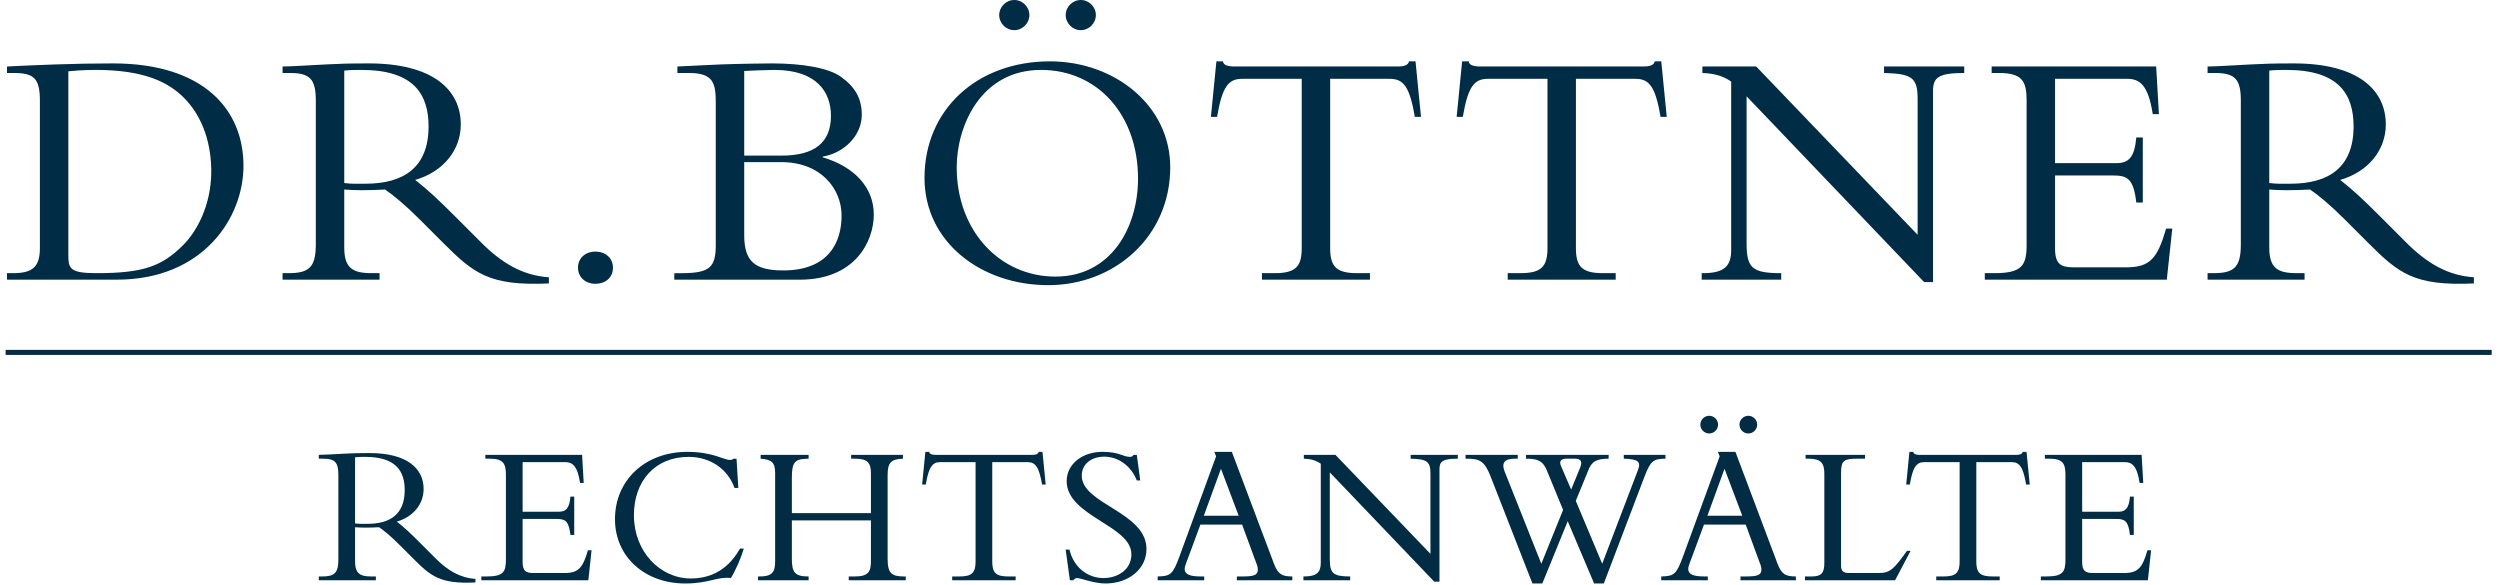
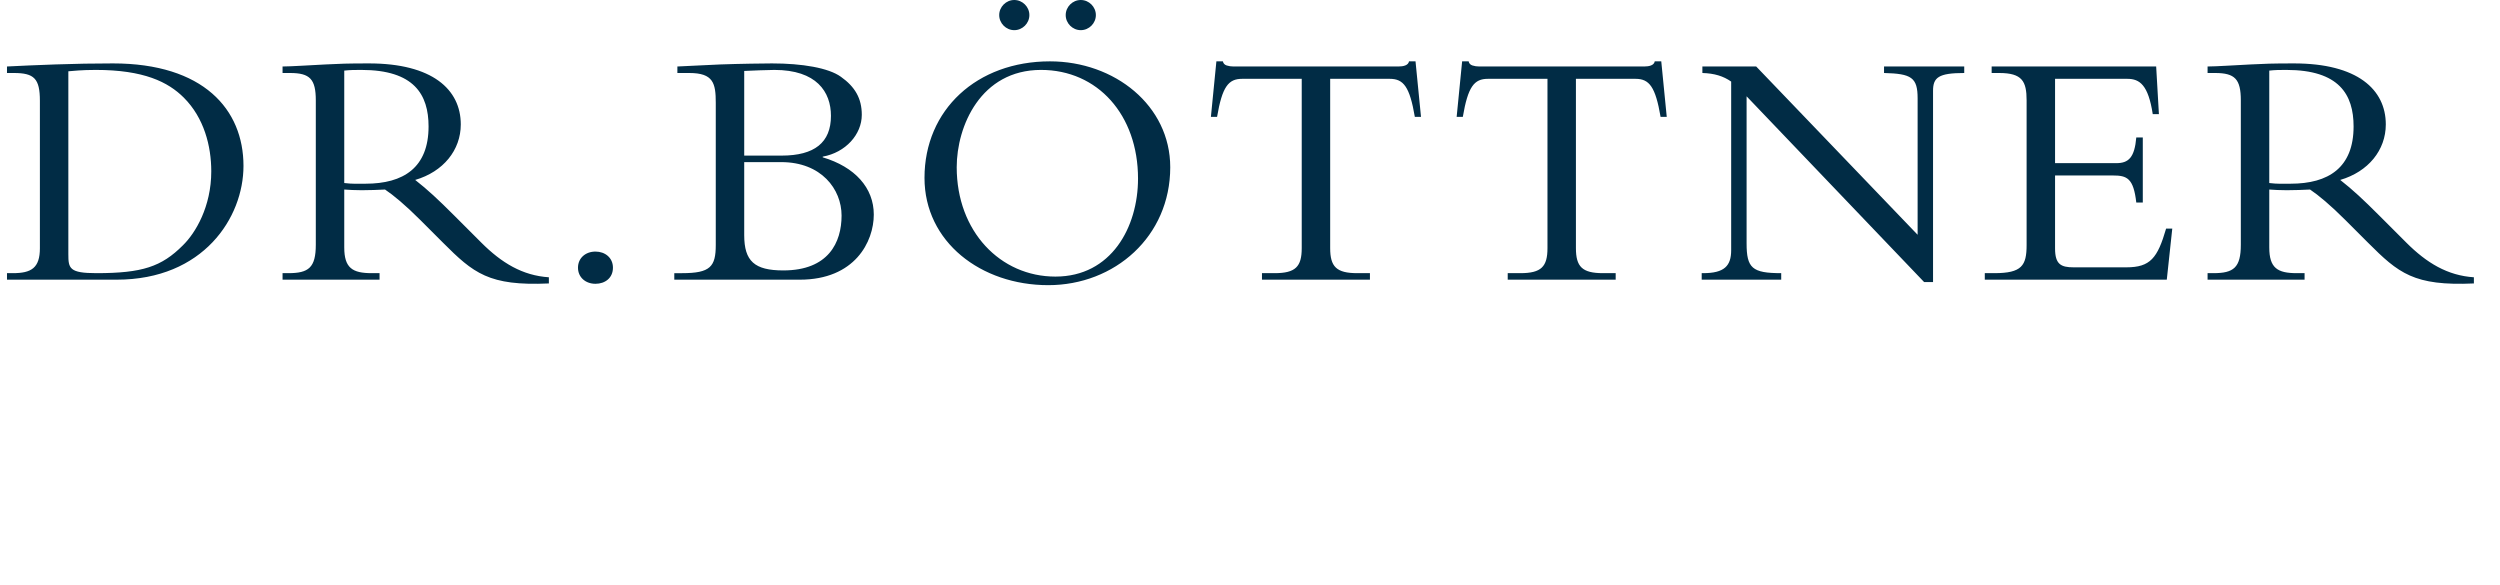
<svg xmlns="http://www.w3.org/2000/svg" width="100%" height="100%" viewBox="0 0 124 29" version="1.1" xml:space="preserve" style="fill-rule:evenodd;clip-rule:evenodd;stroke-miterlimit:2;">
  <g>
    <path d="M1.979,12.308c0,0.986 -0.425,1.241 -1.343,1.241l-0.289,0l0,0.323l5.44,0c4.301,0 6.29,-3.077 6.29,-5.644c0,-2.805 -1.989,-5.083 -6.477,-5.083c-0.884,0 -1.921,0.017 -2.856,0.051c-0.935,0.034 -1.768,0.068 -2.397,0.102l0,0.323l0.34,0c1.003,0 1.292,0.272 1.292,1.377l0,7.31Zm1.411,-8.772c0.204,-0.017 0.663,-0.068 1.36,-0.068c2.38,0 3.587,0.595 4.369,1.377c1.003,1.003 1.36,2.397 1.36,3.655c0,1.751 -0.782,3.06 -1.411,3.672c-1.054,1.054 -2.006,1.377 -4.284,1.377c-1.343,0 -1.394,-0.238 -1.394,-0.935l0,-9.078Zm13.685,5.865c0.272,0.017 0.493,0.034 0.867,0.034c0.459,0 0.731,-0.017 1.156,-0.034c0.408,0.272 1.003,0.765 1.751,1.513l1.122,1.122c1.513,1.513 2.278,2.159 5.253,2.023l0,-0.306c-1.309,-0.085 -2.346,-0.714 -3.349,-1.717l-1.343,-1.343c-0.799,-0.799 -1.309,-1.275 -1.938,-1.768c1.394,-0.408 2.261,-1.479 2.261,-2.754c0,-1.734 -1.411,-3.026 -4.556,-3.026c-1.105,0 -1.445,0.017 -2.142,0.051c-0.697,0.034 -1.734,0.102 -2.142,0.102l0,0.323l0.374,0c0.986,0 1.275,0.306 1.275,1.36l0,7.157c0,1.139 -0.357,1.411 -1.36,1.411l-0.289,0l0,0.323l4.811,0l0,-0.323l-0.391,0c-0.952,0 -1.36,-0.255 -1.36,-1.275l0,-2.873Zm0,-5.899c0.306,-0.034 0.527,-0.034 0.85,-0.034c2.618,0 3.332,1.224 3.332,2.805c0,2.04 -1.241,2.839 -3.128,2.839c-0.391,0 -0.646,0.017 -1.054,-0.034l0,-5.576Zm12.46,8.976c-0.493,0 -0.867,0.323 -0.867,0.799c0,0.476 0.374,0.799 0.867,0.799c0.476,0 0.867,-0.289 0.867,-0.799c0,-0.493 -0.391,-0.799 -0.867,-0.799Zm5.967,-0.323c0,1.071 -0.272,1.394 -1.666,1.394l-0.391,0l0,0.323l6.223,0c2.737,0 3.672,-1.887 3.672,-3.23c0,-1.326 -0.935,-2.363 -2.533,-2.839l0,-0.034c1.139,-0.204 1.938,-1.105 1.938,-2.074c0,-0.816 -0.34,-1.394 -1.037,-1.887c-0.612,-0.442 -1.921,-0.663 -3.418,-0.663c-0.323,0 -1.615,0.017 -2.55,0.051c-0.493,0.017 -1.666,0.085 -2.142,0.102l0,0.323l0.595,0c1.19,0 1.309,0.51 1.309,1.479l0,7.055Zm1.411,-8.636c0.425,-0.017 1.122,-0.051 1.496,-0.051c2.092,0 2.806,1.088 2.806,2.278c0,1.326 -0.816,1.972 -2.448,1.972l-1.854,0l0,-4.199Zm0,4.522l1.837,0c1.989,0 2.992,1.343 2.992,2.652c0,1.326 -0.646,2.72 -2.89,2.72c-1.429,0 -1.939,-0.459 -1.939,-1.751l0,-3.621Zm21.131,0.255c0,-3.06 -2.754,-5.253 -5.967,-5.253c-3.621,0 -6.222,2.397 -6.222,5.78c0,3.179 2.805,5.321 6.137,5.321c3.298,0 6.052,-2.414 6.052,-5.848Zm-1.598,0.561c0,2.414 -1.326,4.862 -4.097,4.862c-2.737,0 -4.896,-2.244 -4.896,-5.423c0,-2.04 1.19,-4.828 4.182,-4.828c2.805,0 4.811,2.227 4.811,5.389Zm-2.839,-8.857c-0.408,0 -0.748,0.34 -0.748,0.748c0,0.408 0.34,0.748 0.748,0.748c0.408,0 0.748,-0.34 0.748,-0.748c0,-0.408 -0.34,-0.748 -0.748,-0.748Zm-3.298,0c-0.408,0 -0.748,0.34 -0.748,0.748c0,0.408 0.34,0.748 0.748,0.748c0.408,0 0.748,-0.34 0.748,-0.748c0,-0.408 -0.34,-0.748 -0.748,-0.748Zm15.668,3.91l2.958,0c0.68,0 0.986,0.391 1.241,1.887l0.306,0l-0.272,-2.754l-0.323,0c-0.034,0.204 -0.289,0.255 -0.527,0.255l-8.177,0c-0.119,0 -0.238,-0.017 -0.34,-0.051c-0.102,-0.034 -0.17,-0.102 -0.187,-0.204l-0.323,0l-0.272,2.754l0.306,0c0.255,-1.496 0.561,-1.887 1.241,-1.887l2.958,0l0,8.398c0,0.918 -0.306,1.241 -1.343,1.241l-0.629,0l0,0.323l5.355,0l0,-0.323l-0.629,0c-1.037,0 -1.343,-0.323 -1.343,-1.241l0,-8.398Zm12.189,0l2.958,0c0.68,0 0.986,0.391 1.241,1.887l0.306,0l-0.272,-2.754l-0.323,0c-0.034,0.204 -0.289,0.255 -0.527,0.255l-8.177,0c-0.119,0 -0.238,-0.017 -0.34,-0.051c-0.102,-0.034 -0.17,-0.102 -0.187,-0.204l-0.323,0l-0.272,2.754l0.306,0c0.255,-1.496 0.561,-1.887 1.241,-1.887l2.958,0l0,8.398c0,0.918 -0.306,1.241 -1.343,1.241l-0.629,0l0,0.323l5.355,0l0,-0.323l-0.629,0c-1.037,0 -1.343,-0.323 -1.343,-1.241l0,-8.398Zm17.713,10.081l0,-9.486c0,-0.663 0.272,-0.884 1.547,-0.884l0,-0.323l-3.978,0l0,0.323c1.36,0.034 1.666,0.221 1.666,1.258l0,6.766l-8.007,-8.347l-2.669,0l0,0.323c0.595,0.017 1.037,0.153 1.428,0.425l0,8.364c0,0.782 -0.34,1.139 -1.394,1.139l-0.068,0l0,0.323l3.944,0l0,-0.323c-1.445,0 -1.717,-0.255 -1.717,-1.479l0,-7.293l8.806,9.214l0.442,0Zm10.404,-7.174l-0.323,0c-0.085,0.986 -0.374,1.275 -0.986,1.275l-3.043,0l0,-4.182l3.587,0c0.612,0 1.037,0.306 1.258,1.751l0.306,0l-0.136,-2.363l-8.16,0l0,0.323l0.374,0c1.139,0 1.36,0.408 1.36,1.36l0,7.174c0,1.02 -0.238,1.394 -1.598,1.394l-0.476,0l0,0.323l9.027,0l0.272,-2.533l-0.306,0c-0.425,1.462 -0.782,1.921 -1.972,1.921l-2.618,0c-0.629,0 -0.918,-0.153 -0.918,-0.935l0,-3.621l2.873,0c0.697,0 1.02,0.136 1.156,1.343l0.323,0l0,-3.23Zm6.273,2.584c0.272,0.017 0.493,0.034 0.867,0.034c0.459,0 0.731,-0.017 1.156,-0.034c0.408,0.272 1.003,0.765 1.751,1.513l1.122,1.122c1.513,1.513 2.278,2.159 5.253,2.023l0,-0.306c-1.309,-0.085 -2.346,-0.714 -3.349,-1.717l-1.343,-1.343c-0.799,-0.799 -1.309,-1.275 -1.938,-1.768c1.394,-0.408 2.261,-1.479 2.261,-2.754c0,-1.734 -1.411,-3.026 -4.556,-3.026c-1.105,0 -1.445,0.017 -2.142,0.051c-0.697,0.034 -1.734,0.102 -2.142,0.102l0,0.323l0.374,0c0.986,0 1.275,0.306 1.275,1.36l0,7.157c0,1.139 -0.357,1.411 -1.36,1.411l-0.289,0l0,0.323l4.811,0l0,-0.323l-0.391,0c-0.952,0 -1.36,-0.255 -1.36,-1.275l0,-2.873Zm0,-5.899c0.306,-0.034 0.527,-0.034 0.85,-0.034c2.618,0 3.332,1.224 3.332,2.805c0,2.04 -1.241,2.839 -3.128,2.839c-0.391,0 -0.646,0.017 -1.054,-0.034l0,-5.576Z" style="fill:#012c45;fill-rule:nonzero;" />
-     <path d="M17.612,26.151c0.16,0.01 0.29,0.02 0.51,0.02c0.27,0 0.43,-0.01 0.681,-0.02c0.24,0.16 0.59,0.45 1.03,0.891l0.66,0.66c0.889,0.89 1.339,1.269 3.089,1.189l0,-0.179c-0.77,-0.05 -1.38,-0.42 -1.97,-1.01l-0.79,-0.79c-0.469,-0.471 -0.769,-0.751 -1.139,-1.04c0.82,-0.24 1.329,-0.87 1.329,-1.62c0,-1.021 -0.829,-1.78 -2.68,-1.78c-0.65,0 -0.85,0.01 -1.259,0.03c-0.41,0.02 -1.02,0.06 -1.26,0.06l0,0.189l0.22,0c0.58,0 0.75,0.18 0.75,0.801l0,4.21c0,0.67 -0.21,0.83 -0.8,0.83l-0.17,0l0,0.189l2.83,0l0,-0.189l-0.231,0c-0.56,0 -0.8,-0.15 -0.8,-0.75l0,-1.691Zm0,-3.47c0.18,-0.02 0.31,-0.02 0.5,-0.02c1.541,0 1.961,0.72 1.961,1.651c0,1.2 -0.73,1.67 -1.841,1.67c-0.23,0 -0.38,0.01 -0.62,-0.02l0,-3.281Zm10.87,1.951l-0.189,0c-0.05,0.58 -0.22,0.75 -0.58,0.75l-1.791,0l0,-2.461l2.111,0c0.359,0 0.609,0.18 0.739,1.031l0.18,0l-0.08,-1.39l-4.799,0l0,0.189l0.22,0c0.67,0 0.8,0.24 0.8,0.801l0,4.22c0,0.6 -0.14,0.82 -0.94,0.82l-0.28,0l0,0.189l5.309,0l0.16,-1.489l-0.18,0c-0.25,0.86 -0.46,1.13 -1.159,1.13l-1.541,0c-0.37,0 -0.54,-0.09 -0.54,-0.55l0,-2.131l1.691,0c0.41,0 0.6,0.08 0.68,0.791l0.189,0l0,-1.9Zm8.14,-0.431l-0.09,-1.449l-0.15,0c-0.02,0.03 -0.07,0.06 -0.18,0.06c-0.31,-0.001 -0.85,-0.4 -2.11,-0.4c-2.09,0 -3.589,1.399 -3.589,3.34c0,1.85 1.459,3.189 3.489,3.189c1.18,0 1.62,-0.359 2.26,-0.269c0.24,-0.39 0.51,-1.01 0.64,-1.46l-0.19,0c-0.68,1.21 -1.65,1.48 -2.44,1.48c-1.52,0 -2.82,-1.33 -2.82,-3.14c0,-1.681 1.04,-2.891 2.71,-2.891c1.09,0 1.95,0.61 2.28,1.541l0.19,-0.001Zm6.576,1.61l0,2.031c0,0.52 -0.14,0.75 -0.791,0.75l-0.31,0l0,0.189l2.829,0l0,-0.189l-0.1,0c-0.6,0 -0.8,-0.16 -0.8,-0.87l0,-4.15c0,-0.621 0.16,-0.801 0.76,-0.821l0,-0.189l-2.569,0l0,0.189l0.19,0c0.621,0 0.791,0.2 0.791,0.731l0,1.97l-3.922,0l0,-1.74c0,-0.771 0.12,-0.961 0.831,-0.961l0,-0.189l-2.38,0l0,0.189c0.55,0.04 0.72,0.19 0.72,0.711l0,4.4c0,0.57 -0.2,0.73 -0.79,0.73l-0.06,0l0,0.189l2.51,0l0,-0.189l-0.03,0c-0.671,0 -0.801,-0.23 -0.801,-0.88l0,-1.901l3.922,0Zm6.018,-2.89l1.74,0c0.4,0 0.58,0.23 0.73,1.111l0.18,0l-0.16,-1.62l-0.19,0c-0.02,0.12 -0.17,0.15 -0.31,0.15l-4.808,0c-0.07,0 -0.14,-0.01 -0.2,-0.03c-0.06,-0.02 -0.1,-0.06 -0.11,-0.12l-0.19,0l-0.16,1.62l0.18,0c0.15,-0.881 0.33,-1.111 0.73,-1.111l1.74,0l0,4.941c0,0.54 -0.18,0.73 -0.79,0.73l-0.37,0l0,0.189l3.148,0l0,-0.189l-0.37,0c-0.61,0 -0.79,-0.19 -0.79,-0.73l0,-4.941Zm3.641,4.341l0.209,1.519l0.17,0c0.04,-0.059 0.11,-0.109 0.2,-0.109c0.14,0 0.84,0.269 1.39,0.269c1.171,0 2.039,-0.729 2.039,-1.709c0,-1.84 -3.21,-2.22 -3.21,-3.641c0,-0.56 0.461,-0.94 1.121,-0.94c0.69,0 1.331,0.46 1.61,1.18l0.17,0l-0.17,-1.269l-0.159,0c-0.06,0.079 -0.1,0.099 -0.18,0.099c-0.351,0 -0.521,-0.249 -1.361,-0.249c-1.021,0 -1.779,0.619 -1.779,1.449c0,1.751 3.21,2.191 3.21,3.631c0,0.79 -0.711,1.18 -1.381,1.18c-0.78,0 -1.48,-0.52 -1.69,-1.41l-0.189,0Zm8.752,-1.241l0.67,1.821c0.04,0.1 0.11,0.25 0.11,0.41c0,0.28 -0.21,0.34 -0.78,0.34l-0.26,0l0,0.189l2.75,0l0,-0.189c-0.5,0 -0.71,-0.1 -0.91,-0.63l-2.09,-5.55l-0.87,0l0.09,0.22l-1.819,4.97c-0.321,0.87 -0.431,0.98 -1.08,0.99l0,0.189l2.309,0l0,-0.189l-0.16,0c-0.55,0 -0.81,-0.1 -0.81,-0.37c0,-0.14 0.13,-0.44 0.2,-0.63l0.58,-1.571l2.07,0Zm-0.17,-0.439l-1.73,0l0.85,-2.331l0.88,2.331Zm9.959,3.269l0,-5.58c0,-0.39 0.16,-0.52 0.91,-0.52l0,-0.189l-2.339,0l0,0.189c0.801,0.02 0.981,0.13 0.981,0.74l0,3.98l-4.711,-4.909l-1.569,0l0,0.189c0.35,0.01 0.61,0.09 0.84,0.25l0,4.921c0,0.46 -0.2,0.67 -0.82,0.67l-0.04,0l0,0.189l2.318,0l0,-0.189c-0.849,0 -1.01,-0.15 -1.01,-0.87l0,-4.291l5.181,5.42l0.259,0Zm8.151,0.09l2.01,-5.28c0.3,-0.79 0.44,-0.91 1.049,-0.91l0,-0.189l-2.069,0l0,0.189c0.731,0.02 0.861,0.16 0.701,0.57l-1.771,4.641l-1.31,-3.12l0.64,-1.561c0.16,-0.38 0.37,-0.53 0.989,-0.53l0,-0.189l-4.098,0l0,0.189c0.529,0 0.829,0.08 1.029,0.57l0.81,1.971l-1.08,2.67l-1.821,-4.581c-0.17,-0.42 0.01,-0.63 0.481,-0.63l0.17,0l0,-0.189l-2.589,0l0,0.189l0.06,0c0.639,0 0.879,0.11 1.179,0.87l2.08,5.32l0.49,0l1.26,-3.089l1.31,3.089l0.48,0Zm-1.62,-4.659l-0.501,-1.161c-0.12,-0.27 0.02,-0.37 0.281,-0.37l0.42,0c0.291,0 0.361,0.16 0.251,0.43l-0.451,1.101Zm8.658,1.739l0.669,1.821c0.04,0.1 0.11,0.25 0.11,0.41c0,0.28 -0.21,0.34 -0.779,0.34l-0.26,0l0,0.189l2.749,0l0,-0.189c-0.5,0 -0.71,-0.1 -0.91,-0.63l-2.089,-5.55l-0.871,0l0.09,0.22l-1.82,4.97c-0.32,0.87 -0.429,0.98 -1.079,0.99l0,0.189l2.31,0l0,-0.189l-0.16,0c-0.551,0 -0.811,-0.1 -0.811,-0.37c0,-0.14 0.13,-0.44 0.2,-0.63l0.581,-1.571l2.07,0Zm-0.17,-0.439l-1.73,0l0.849,-2.331l0.881,2.331Zm0.3,-4.96c-0.24,0 -0.44,0.2 -0.44,0.44c0,0.24 0.2,0.439 0.44,0.439c0.239,0 0.439,-0.199 0.439,-0.439c0,-0.24 -0.2,-0.44 -0.439,-0.44Zm-1.94,0c-0.24,0 -0.44,0.2 -0.44,0.44c0,0.24 0.2,0.439 0.44,0.439c0.239,0 0.439,-0.199 0.439,-0.439c0,-0.24 -0.2,-0.44 -0.439,-0.44Zm9.989,6.7l-0.18,0c-0.63,0.87 -0.81,1.1 -1.4,1.1l-1.47,0c-0.29,0 -0.4,-0.1 -0.4,-0.37l0,-4.611c0,-0.62 0.17,-0.69 0.82,-0.69l0.37,0l0,-0.189l-2.949,0l0,0.189l0.14,0c0.63,0 0.79,0.22 0.79,0.75l0,4.431c0,0.51 -0.17,0.66 -0.63,0.66l-0.33,0l0,0.189l4.469,0l0.77,-1.459Zm3.259,-4.401l1.74,0c0.4,0 0.58,0.23 0.73,1.111l0.18,0l-0.16,-1.62l-0.19,0c-0.02,0.12 -0.17,0.15 -0.31,0.15l-4.808,0c-0.07,0 -0.14,-0.01 -0.2,-0.03c-0.06,-0.02 -0.1,-0.06 -0.11,-0.12l-0.19,0l-0.16,1.62l0.18,0c0.15,-0.881 0.33,-1.111 0.73,-1.111l1.74,0l0,4.941c0,0.54 -0.18,0.73 -0.79,0.73l-0.37,0l0,0.189l3.148,0l0,-0.189l-0.37,0c-0.61,0 -0.79,-0.19 -0.79,-0.73l0,-4.941Zm7.81,1.711l-0.189,0c-0.05,0.58 -0.22,0.75 -0.58,0.75l-1.791,0l0,-2.461l2.111,0c0.36,0 0.609,0.18 0.739,1.031l0.18,0l-0.08,-1.39l-4.799,0l0,0.189l0.22,0c0.67,0 0.8,0.24 0.8,0.801l0,4.22c0,0.6 -0.14,0.82 -0.94,0.82l-0.28,0l0,0.189l5.309,0l0.16,-1.489l-0.18,0c-0.25,0.86 -0.46,1.13 -1.159,1.13l-1.541,0c-0.37,0 -0.54,-0.09 -0.54,-0.55l0,-2.131l1.691,0c0.41,0 0.6,0.08 0.68,0.791l0.189,0l0,-1.9Z" style="fill:#012c44;fill-rule:nonzero;" />
-     <path d="M0.28,17.479l123.307,0" style="fill:none;stroke:#012c44;stroke-width:0.25px;" />
  </g>
</svg>